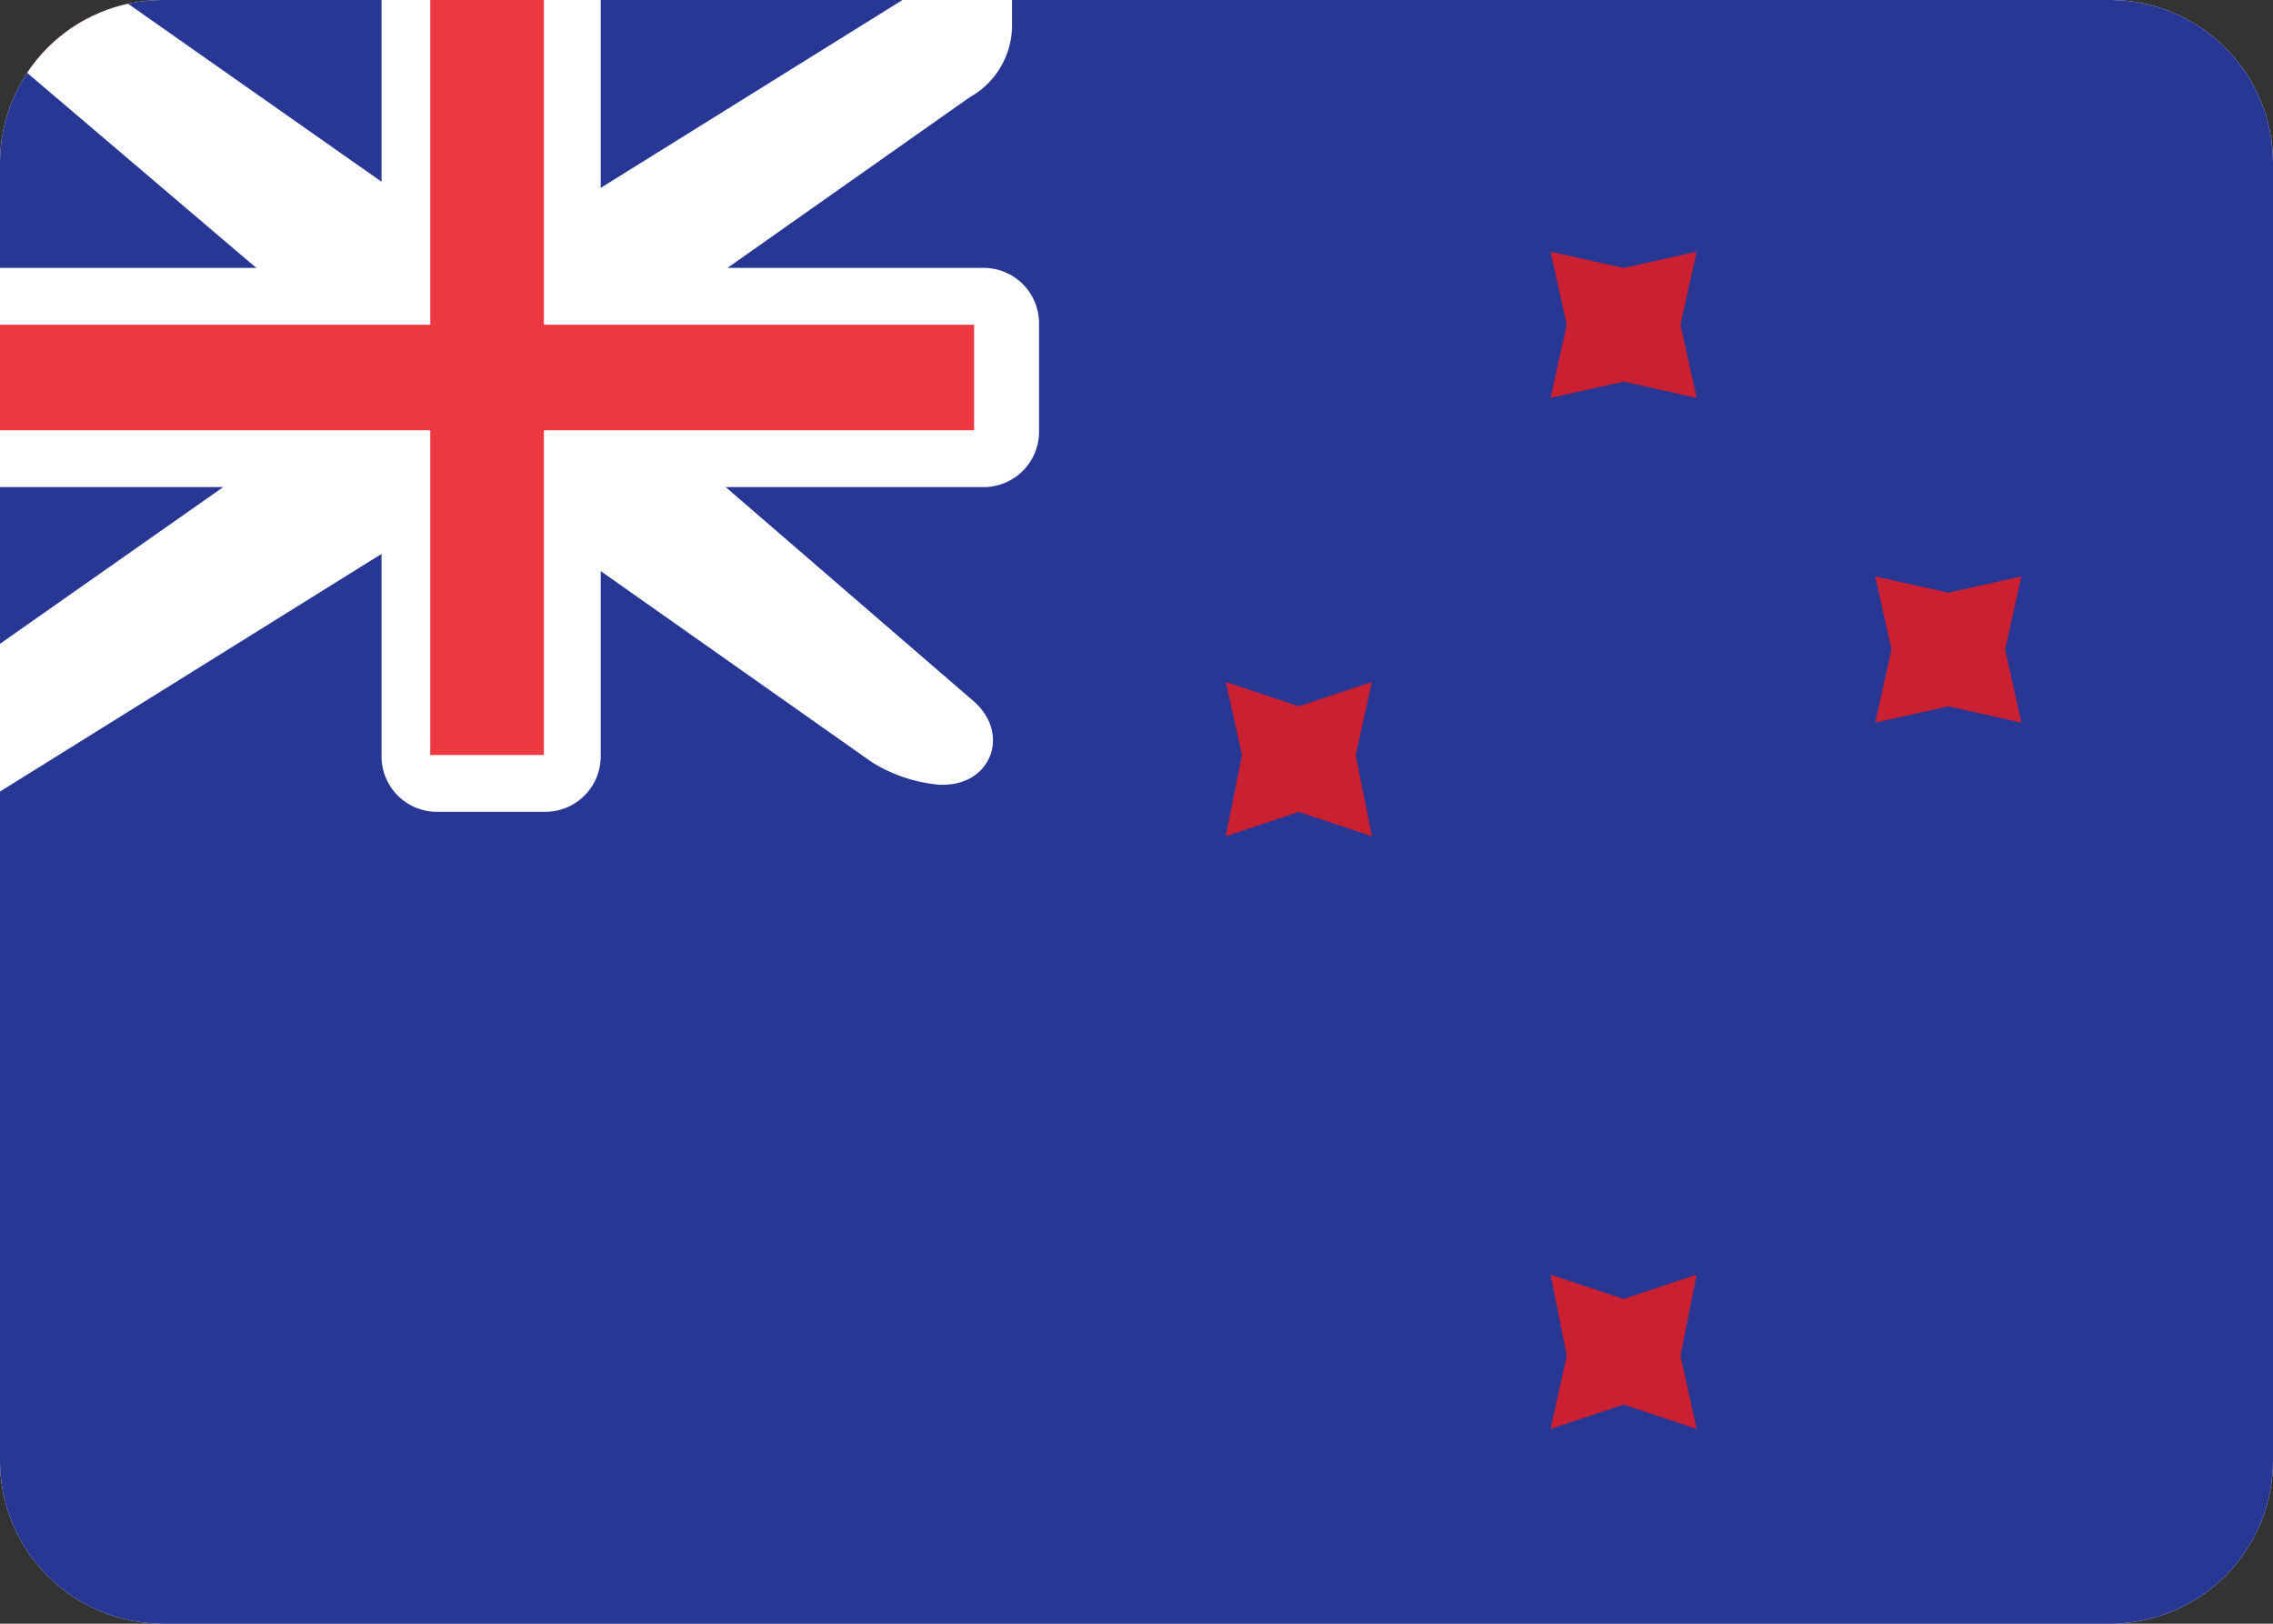
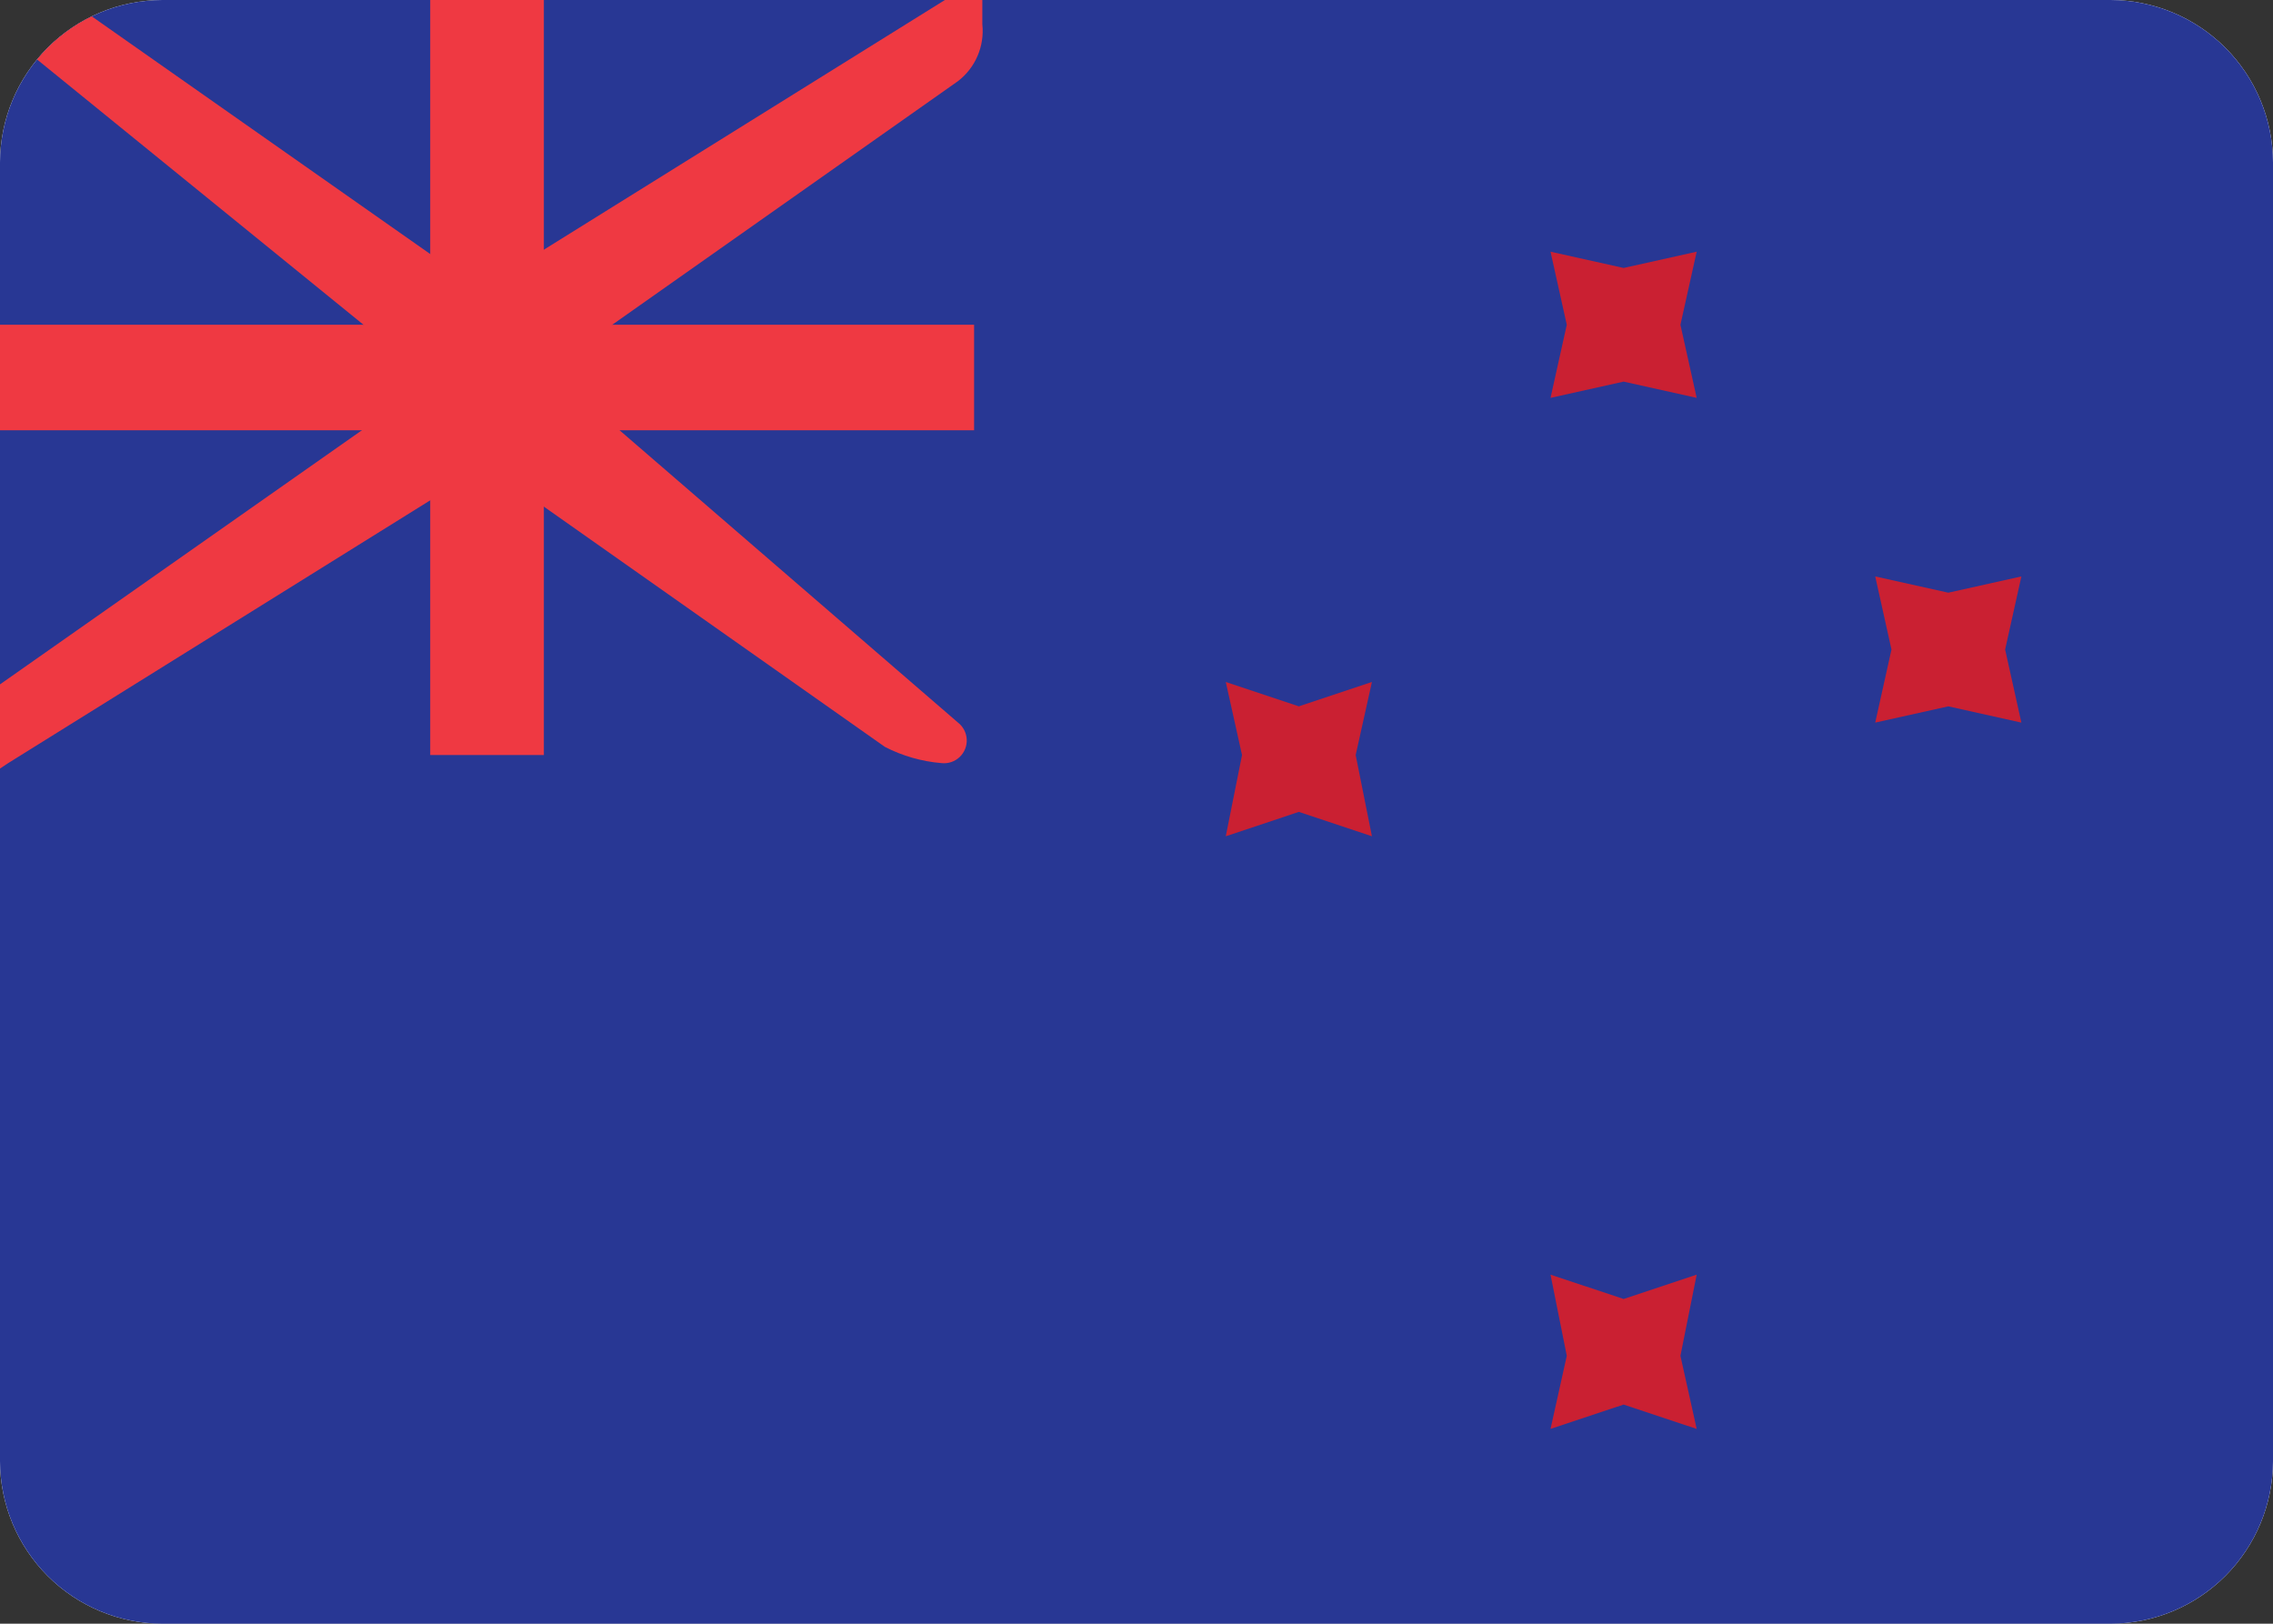
<svg xmlns="http://www.w3.org/2000/svg" viewBox="0 0 40 28.571">
  <rect x="0" y="0" width="40" height="28.571" fill="#333333" stroke="none" />
  <clipPath id="a">
    <path d="m316 654.857a2.866 2.866 0 0 1 2.857-2.857h34.286a2.866 2.866 0 0 1 2.857 2.857v22.857a2.866 2.866 0 0 1 -2.857 2.857h-34.286a2.866 2.866 0 0 1 -2.857-2.857z" transform="translate(-316 -652)" />
  </clipPath>
  <clipPath id="b">
    <path d="m0 0h1354.287v1754.284h-1354.287z" />
  </clipPath>
  <clipPath id="c">
    <path d="m0 0h40v28.571h-40z" />
  </clipPath>
  <clipPath id="d">
    <path d="m322.786 657.986-.143-.143v1.857l.143-.143-6.714 4.714-.143.143v1.429l.429-.286 7.571-4.714h1.571l6.286 4.428a2.649 2.649 0 0 0 1 .286.4.4 0 0 0 .286-.714l-6.286-5.429.143.143v-1.714l-.143.143 6.286-4.429a1.112 1.112 0 0 0 .429-1v-.857l-.429.286-7.572 4.714h-1.571l-6.714-4.714h-1.715l.429.428zm-6.428-5.857h.286l-.143-.143zm.143.286-.286-.286v.143h.286z" transform="translate(-315.5 -651.7)" />
  </clipPath>
  <clipPath id="e">
    <path d="m0 0h40v28.571h-40z" />
  </clipPath>
  <clipPath id="f">
    <path d="m327 662-6.714-5.714h1l6.714 4.714h1.857l7.571-4.714v.429a.786.786 0 0 1 -.429.714l-6.286 4.428v1.857l6.287 5.429c.143.143.143.286-.143.286a2.029 2.029 0 0 1 -.857-.286l-6.286-4.428h-1.857l-7.571 4.714v-1l6.714-4.715zm-21-20h45.714v41.857h-45.714z" transform="translate(-306 -642)" />
  </clipPath>
  <clipPath id="g">
    <path d="m316 656.714v3.857h6.714v4.714a.977.977 0 0 0 1 1h1.857a.977.977 0 0 0 1-1v-4.714h6.714a.976.976 0 0 0 1-1v-1.857a.976.976 0 0 0 -1-1h-6.714v-4.714h-3.857v4.714z" transform="translate(-316 -652)" />
  </clipPath>
  <clipPath id="h">
    <path d="m316 657.714h7.571v-5.714h2v5.714h7.571v1.857h-7.571v5.714h-2v-5.714h-7.571z" transform="translate(-316 -652)" />
  </clipPath>
  <clipPath id="i">
    <path d="m336.386 669.986-1.286.428.286-1.286-.286-1.428 1.286.428 1.286-.428-.286 1.428.286 1.286z" transform="translate(-335.1 -667.7)" />
  </clipPath>
  <clipPath id="j">
    <path d="m0 0h40v28.571h-40z" />
  </clipPath>
  <clipPath id="k">
    <path d="m336.386 657.386-1.286.286.286-1.286-.286-1.286 1.286.286 1.286-.286-.286 1.286.286 1.286z" transform="translate(-335.1 -655.1)" />
  </clipPath>
  <clipPath id="l">
    <path d="m340.386 661.386-1.286.286.286-1.286-.286-1.286 1.286.286 1.286-.286-.286 1.286.286 1.286z" transform="translate(-339.1 -659.1)" />
  </clipPath>
  <clipPath id="m">
    <path d="m332.386 662.686-1.286.429.286-1.429-.286-1.286 1.286.429 1.286-.429-.286 1.286.286 1.429z" transform="translate(-331.1 -660.4)" />
  </clipPath>
  <g clip-path="url(#a)">
    <g clip-path="url(#b)" transform="translate(-451.429 -931.428)">
      <g transform="translate(451.429 931.428)">
        <g clip-path="url(#c)">
          <g clip-path="url(#c)">
            <path d="m0 0h54.286v42.857h-54.286z" fill="#fff" transform="translate(-7.143 -7.143)" />
          </g>
        </g>
        <g clip-path="url(#c)">
          <g clip-path="url(#c)">
            <g clip-path="url(#c)">
              <path d="m0 0h54.286v42.857h-54.286z" fill="#283794" transform="translate(-7.143 -7.143)" />
            </g>
          </g>
        </g>
        <g clip-path="url(#c)">
          <g clip-path="url(#d)" transform="translate(-.714 -.429)">
            <g clip-path="url(#e)" transform="translate(.714 .429)">
              <path d="m0 0h31.429v27.571h-31.429z" fill="#ef3942" transform="translate(-7.143 -7.143)" />
            </g>
          </g>
        </g>
        <g clip-path="url(#c)">
          <g clip-path="url(#f)" transform="translate(-14.286 -14.286)">
            <g clip-path="url(#c)" transform="translate(14.286 14.286)">
-               <path d="m322.714 657.714-6.714-5.714h1l6.714 4.714h1.857l7.572-4.714v.429a.786.786 0 0 1 -.429.714l-6.286 4.428v1.857l6.286 5.429c.143.143.143.286-.143.286a2.031 2.031 0 0 1 -.857-.286l-6.286-4.429h-1.857l-7.571 4.715v-1l6.714-4.714v-1.714z" fill="none" stroke="#fff" stroke-miterlimit="10" stroke-width="1.333" transform="translate(-316 -652)" />
-             </g>
+               </g>
          </g>
        </g>
        <g clip-path="url(#c)">
          <g clip-path="url(#g)">
            <g clip-path="url(#c)">
-               <path d="m0 0h32.429v28.571h-32.429z" fill="#fff" transform="translate(-7.143 -7.143)" />
-             </g>
+               </g>
          </g>
        </g>
        <g clip-path="url(#c)">
          <g clip-path="url(#h)">
            <g clip-path="url(#c)">
              <path d="m0 0h31.429v27.571h-31.429z" fill="#ef3942" transform="translate(-7.143 -7.143)" />
            </g>
          </g>
        </g>
        <g clip-path="url(#c)">
          <g clip-path="url(#i)" transform="translate(27.286 22.429)">
            <g clip-path="url(#j)" transform="translate(-27.286 -22.429)">
              <path d="m0 0h17v17h-17z" fill="#ca2032" transform="translate(20.143 15.286)" />
            </g>
          </g>
        </g>
        <g clip-path="url(#c)">
          <g clip-path="url(#k)" transform="translate(27.286 4.429)">
            <g clip-path="url(#e)" transform="translate(-27.286 -4.429)">
              <path d="m0 0h17v17h-17z" fill="#ca2032" transform="translate(20.143 -2.714)" />
            </g>
          </g>
        </g>
        <g clip-path="url(#c)">
          <g clip-path="url(#l)" transform="translate(33 10.143)">
            <g clip-path="url(#j)" transform="translate(-33 -10.143)">
              <path d="m0 0h17v17h-17z" fill="#ca2032" transform="translate(25.857 3)" />
            </g>
          </g>
        </g>
        <g clip-path="url(#c)">
          <g clip-path="url(#m)" transform="translate(21.571 12)">
            <g clip-path="url(#j)" transform="translate(-21.571 -12)">
              <path d="m0 0h17v17h-17z" fill="#ca2032" transform="translate(14.429 4.857)" />
            </g>
          </g>
        </g>
      </g>
    </g>
  </g>
</svg>